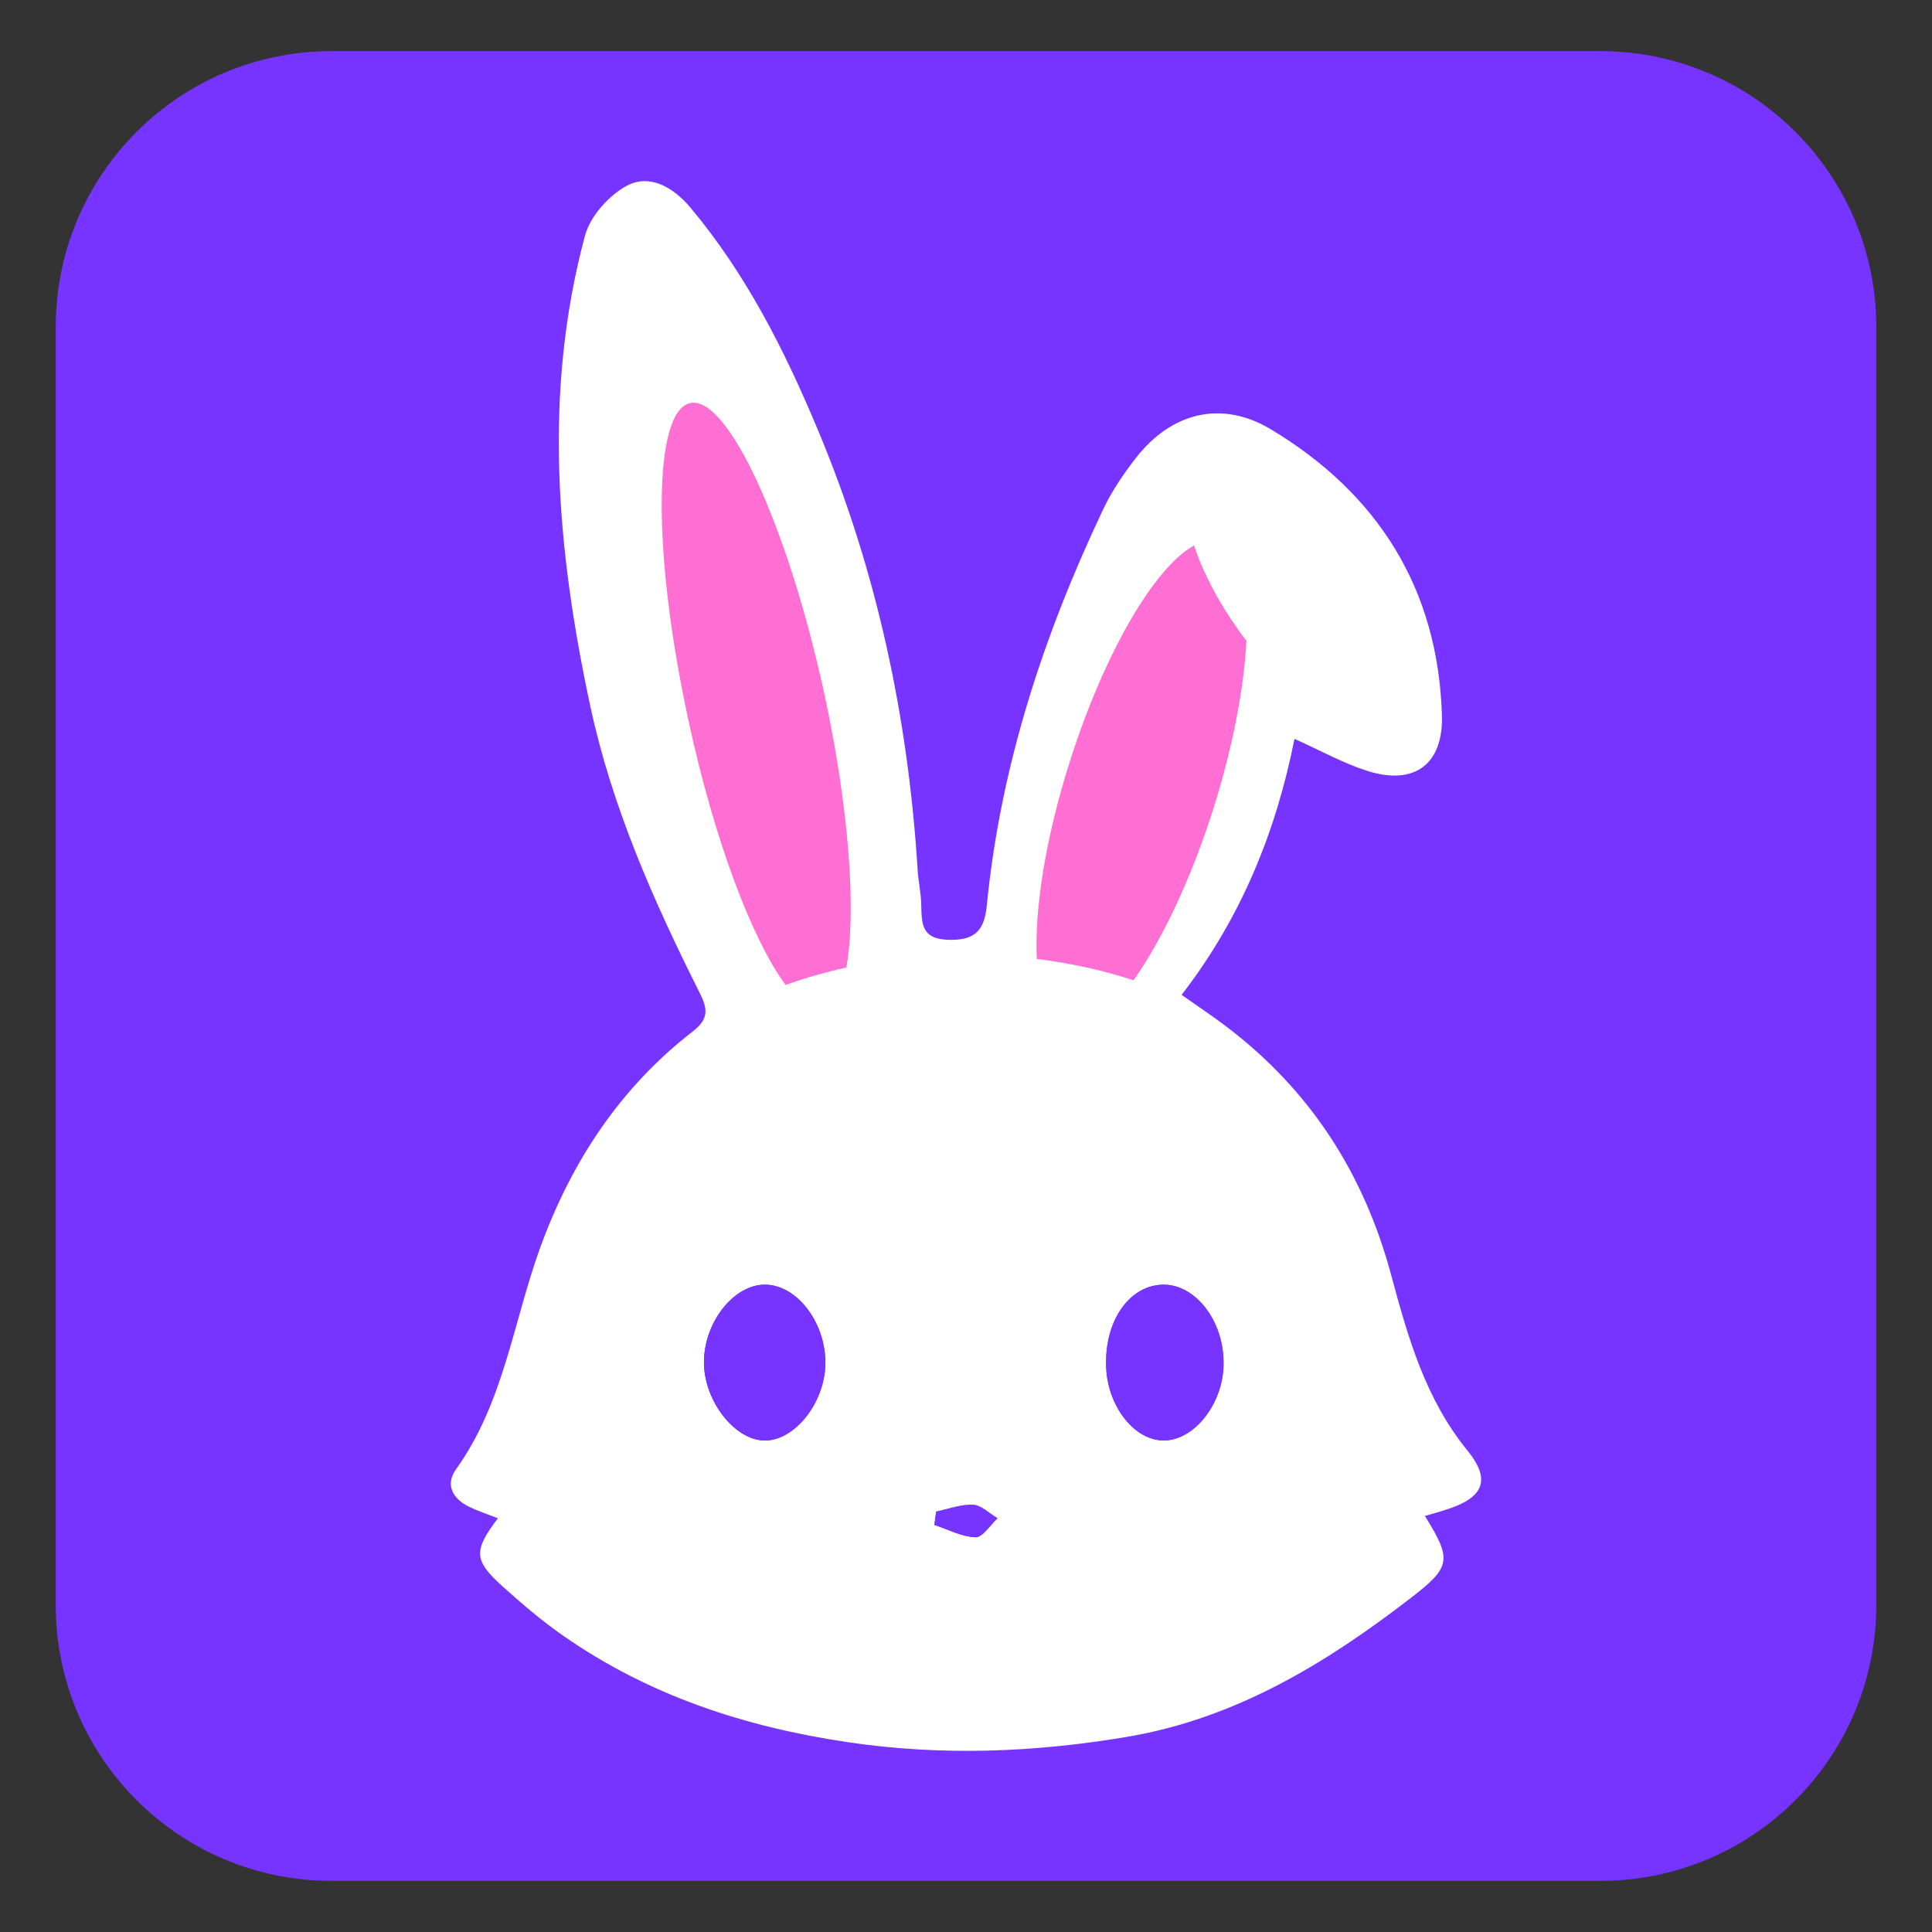
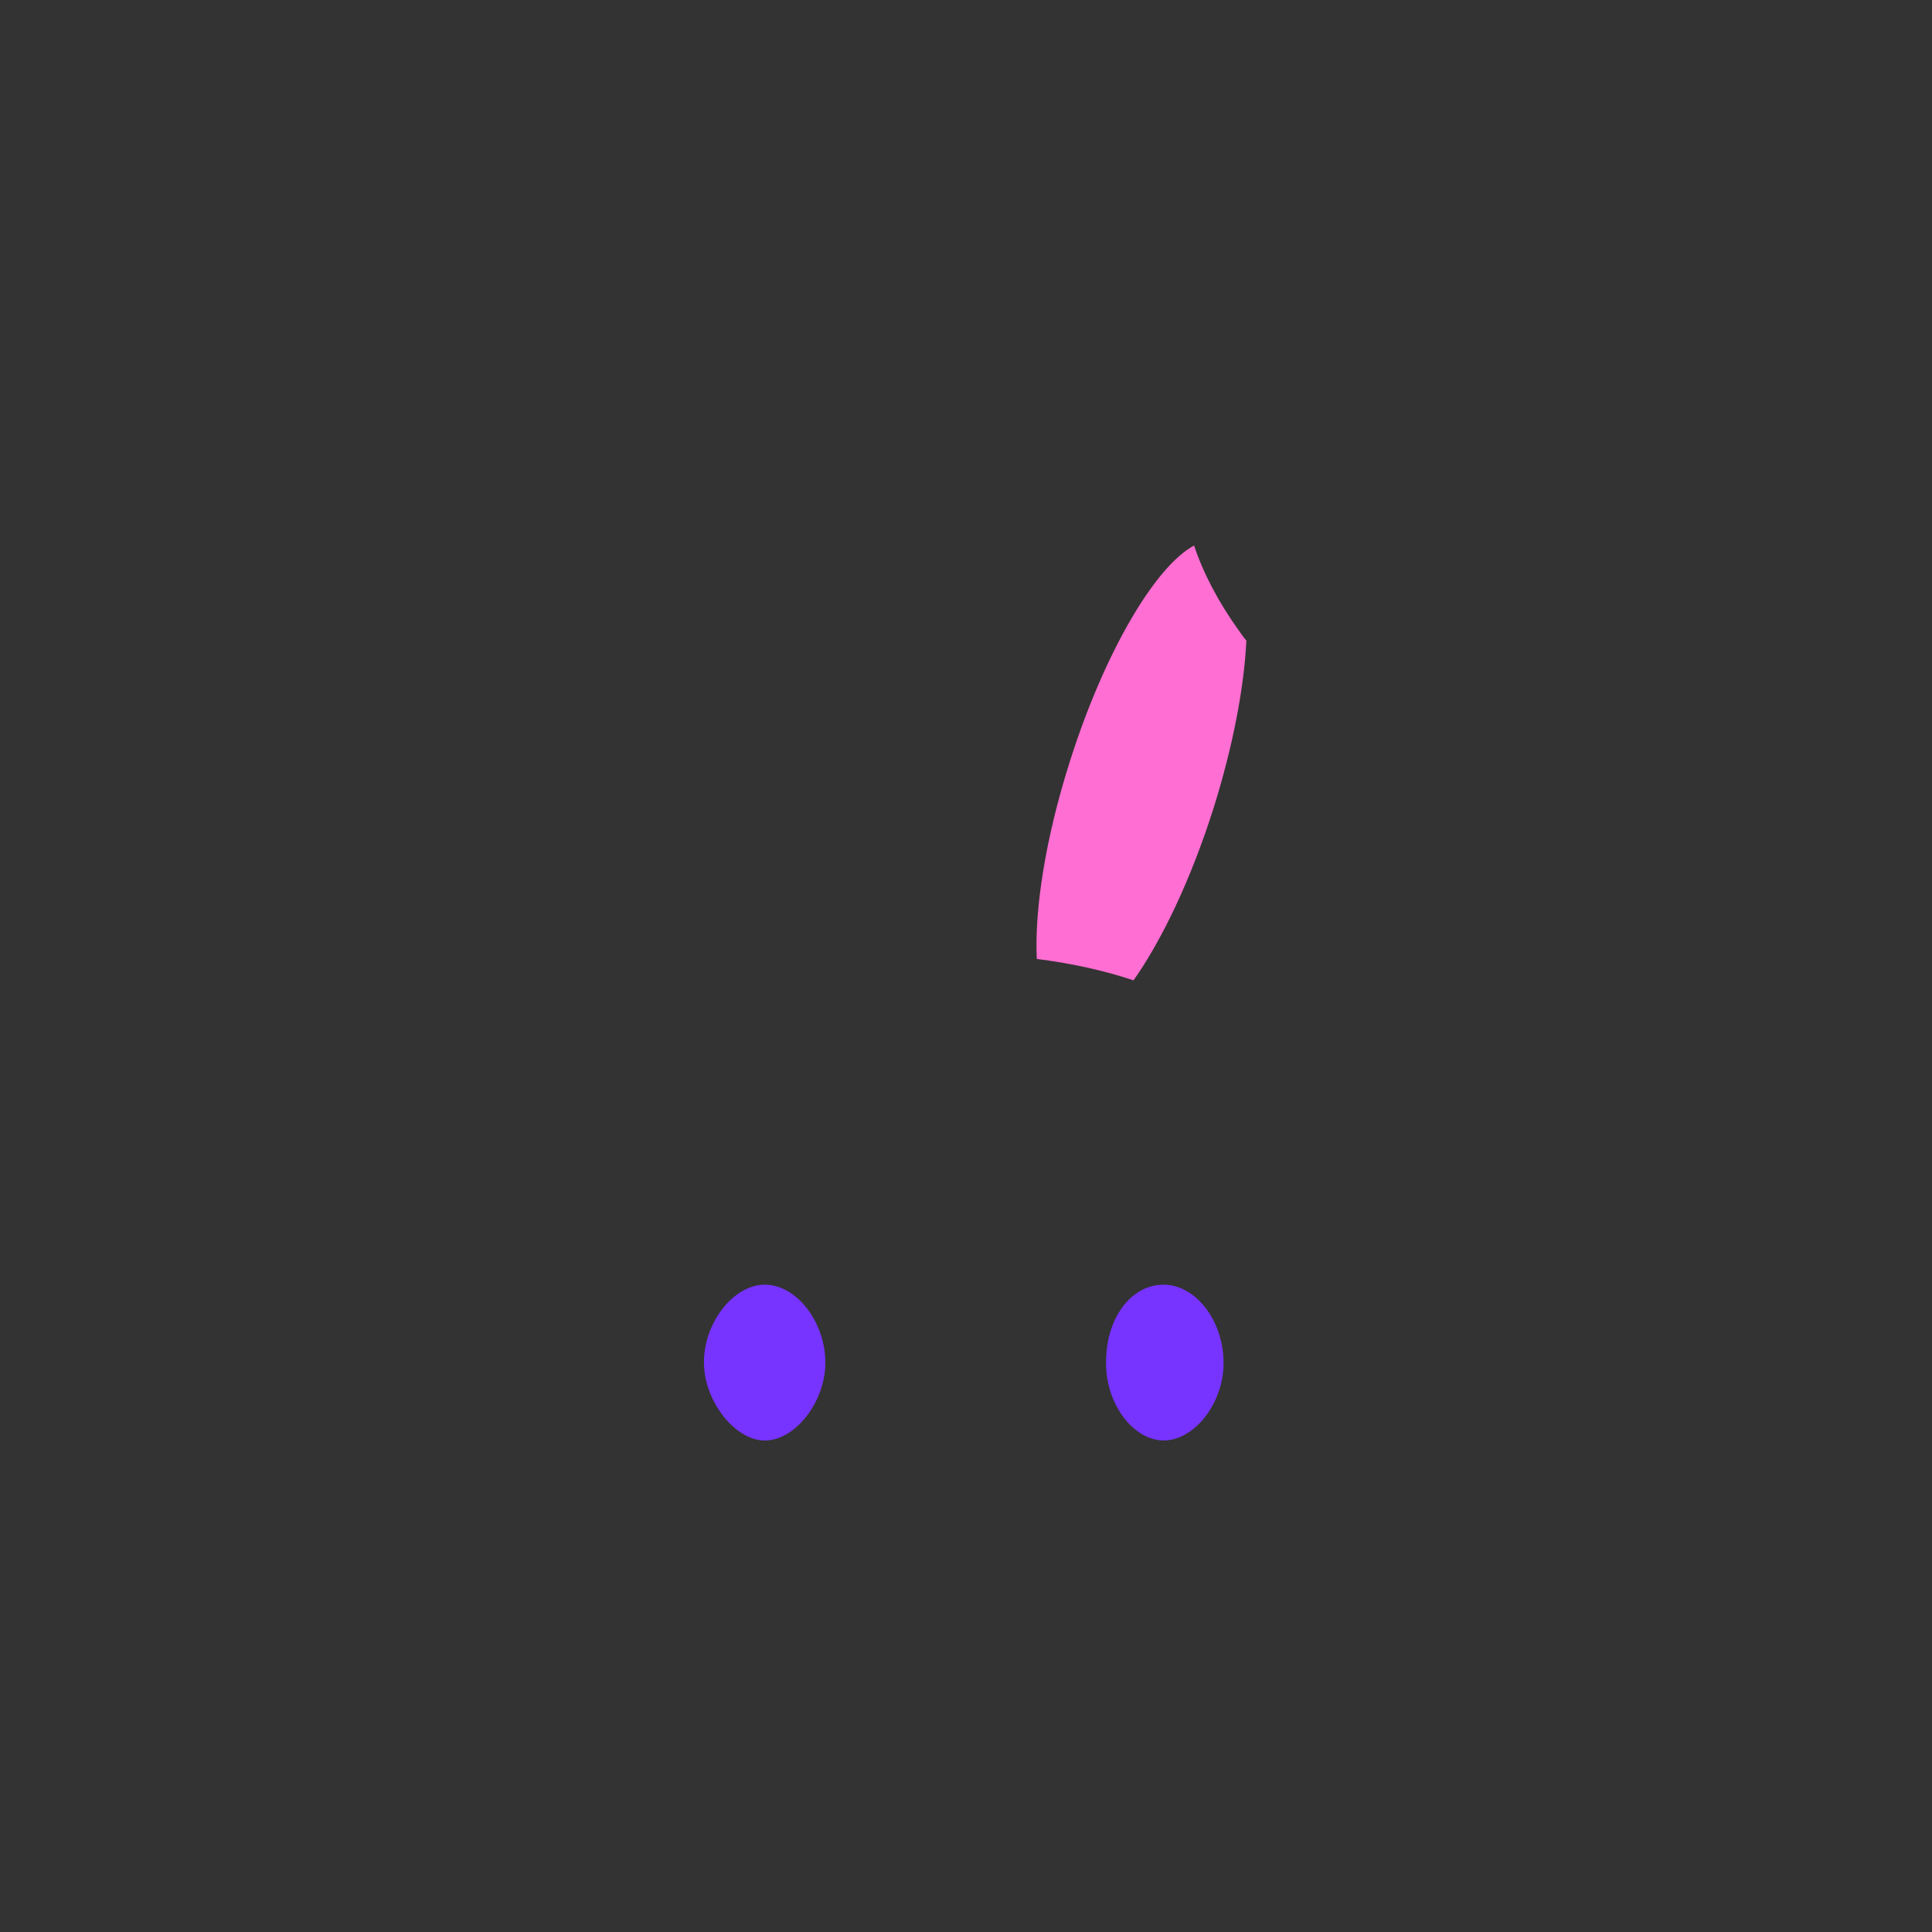
<svg xmlns="http://www.w3.org/2000/svg" version="1.1" id="Layer_1" x="0px" y="0px" width="50px" height="50px" viewBox="0 0 50 50" enable-background="new 0 0 50 50" xml:space="preserve">
  <rect x="0" y="0" width="50" height="50" fill="#333333" stroke="none" />
-   <path fill="#7733FF" d="M48.558,41.538c0,3.942-3.197,7.139-7.139,7.139H8.581c-3.941,0-7.139-3.196-7.139-7.139V8.462  c0-3.942,3.197-7.139,7.139-7.139h32.838c3.941,0,7.139,3.196,7.139,7.139V41.538z" />
  <g>
-     <path fill="#FFFFFF" d="M12.885,39.293c-0.28-0.11-0.517-0.187-0.737-0.294c-0.43-0.206-0.633-0.573-0.348-0.972   c1.24-1.726,1.483-3.822,2.184-5.749c0.808-2.218,2.068-4.133,3.949-5.588c0.418-0.325,0.381-0.584,0.175-0.994   c-1.195-2.381-2.271-4.808-2.833-7.429c-0.867-4.048-1.226-8.108-0.136-12.167c0.136-0.503,0.619-1.045,1.085-1.294   c0.593-0.316,1.203,0.045,1.638,0.56c1.441,1.715,2.438,3.689,3.294,5.734c1.534,3.65,2.348,7.472,2.593,11.421   c0.017,0.297,0.088,0.593,0.093,0.89c0.012,0.5,0,0.901,0.732,0.912c0.712,0.014,0.907-0.299,0.966-0.904   c0.356-3.602,1.469-6.986,3.011-10.24c0.221-0.469,0.521-0.907,0.837-1.316c0.918-1.187,2.22-1.523,3.508-0.749   c2.766,1.664,4.32,4.125,4.421,7.393c0.04,1.285-0.726,1.833-1.943,1.44c-0.611-0.194-1.179-0.514-1.873-0.825   c-0.475,2.39-1.37,4.616-2.921,6.625c0.412,0.291,0.779,0.534,1.127,0.797c2.187,1.65,3.585,3.808,4.296,6.452   c0.432,1.602,0.881,3.203,1.975,4.545c0.619,0.76,0.416,1.217-0.531,1.522c-0.186,0.063-0.375,0.111-0.57,0.17   c0.707,1.142,0.678,1.319-0.384,2.136c-2.186,1.686-4.517,3.099-7.288,3.574c-2.41,0.409-4.82,0.508-7.269,0.144   c-2.681-0.398-5.164-1.217-7.384-2.771c-0.548-0.384-1.062-0.824-1.56-1.273C12.261,40.377,12.25,40.135,12.885,39.293z    M18.219,35.295c0.02,0.992,0.813,1.986,1.579,1.986c0.802-0.003,1.59-1.042,1.563-2.068c-0.029-1.045-0.766-1.969-1.571-1.966   C18.968,33.253,18.199,34.256,18.219,35.295z M31.665,35.265c0-1.09-0.729-2.029-1.567-2.017c-0.837,0.014-1.47,0.87-1.472,1.997   c0,0.022,0,0.048,0,0.074c0.011,1.02,0.689,1.929,1.452,1.96c0.791,0.031,1.56-0.906,1.588-1.94   C31.665,35.313,31.665,35.29,31.665,35.265z M24.227,39.12c-0.014,0.116-0.031,0.229-0.045,0.345   c0.353,0.115,0.706,0.308,1.065,0.319c0.184,0.003,0.378-0.316,0.568-0.491c-0.209-0.122-0.416-0.336-0.63-0.348   C24.868,38.928,24.546,39.055,24.227,39.12z" />
    <path fill="#7733FF" d="M18.219,35.295c-0.02-1.039,0.749-2.042,1.57-2.048c0.806-0.003,1.542,0.921,1.571,1.966   c0.028,1.025-0.76,2.064-1.563,2.068C19.032,37.282,18.238,36.287,18.219,35.295z" />
    <path fill="#7733FF" d="M31.665,35.265c0,0.025,0,0.048,0,0.073c-0.028,1.034-0.797,1.972-1.588,1.94   c-0.762-0.031-1.44-0.94-1.452-1.96c0-0.025,0-0.051,0-0.074c0.002-1.127,0.635-1.983,1.472-1.997   C30.936,33.236,31.665,34.174,31.665,35.265z" />
-     <path fill="#7733FF" d="M24.227,39.12c0.319-0.065,0.641-0.192,0.958-0.175c0.215,0.012,0.421,0.226,0.63,0.348   c-0.189,0.175-0.384,0.494-0.568,0.491c-0.359-0.011-0.712-0.204-1.065-0.319C24.196,39.35,24.213,39.236,24.227,39.12z" />
-     <path fill="#FF6ED2" d="M21.902,25.039c-0.551,0.122-1.077,0.274-1.571,0.452c-0.859-1.158-1.844-3.74-2.511-6.833   c-0.943-4.333-0.924-8.017,0.042-8.226c0.96-0.209,2.508,3.136,3.46,7.469C21.976,20.906,22.167,23.598,21.902,25.039z" />
    <path fill="#FF6ED2" d="M32.256,16.578c-0.057,1.198-0.342,2.717-0.845,4.322c-0.582,1.847-1.342,3.432-2.074,4.469   c0,0,0,0-0.008,0c-0.771-0.257-1.61-0.44-2.497-0.551c-0.062-1.286,0.226-3.13,0.851-5.096c0.895-2.833,2.209-5.062,3.22-5.604   c0.226,0.689,0.624,1.46,1.164,2.209C32.125,16.411,32.188,16.499,32.256,16.578z" />
  </g>
</svg>